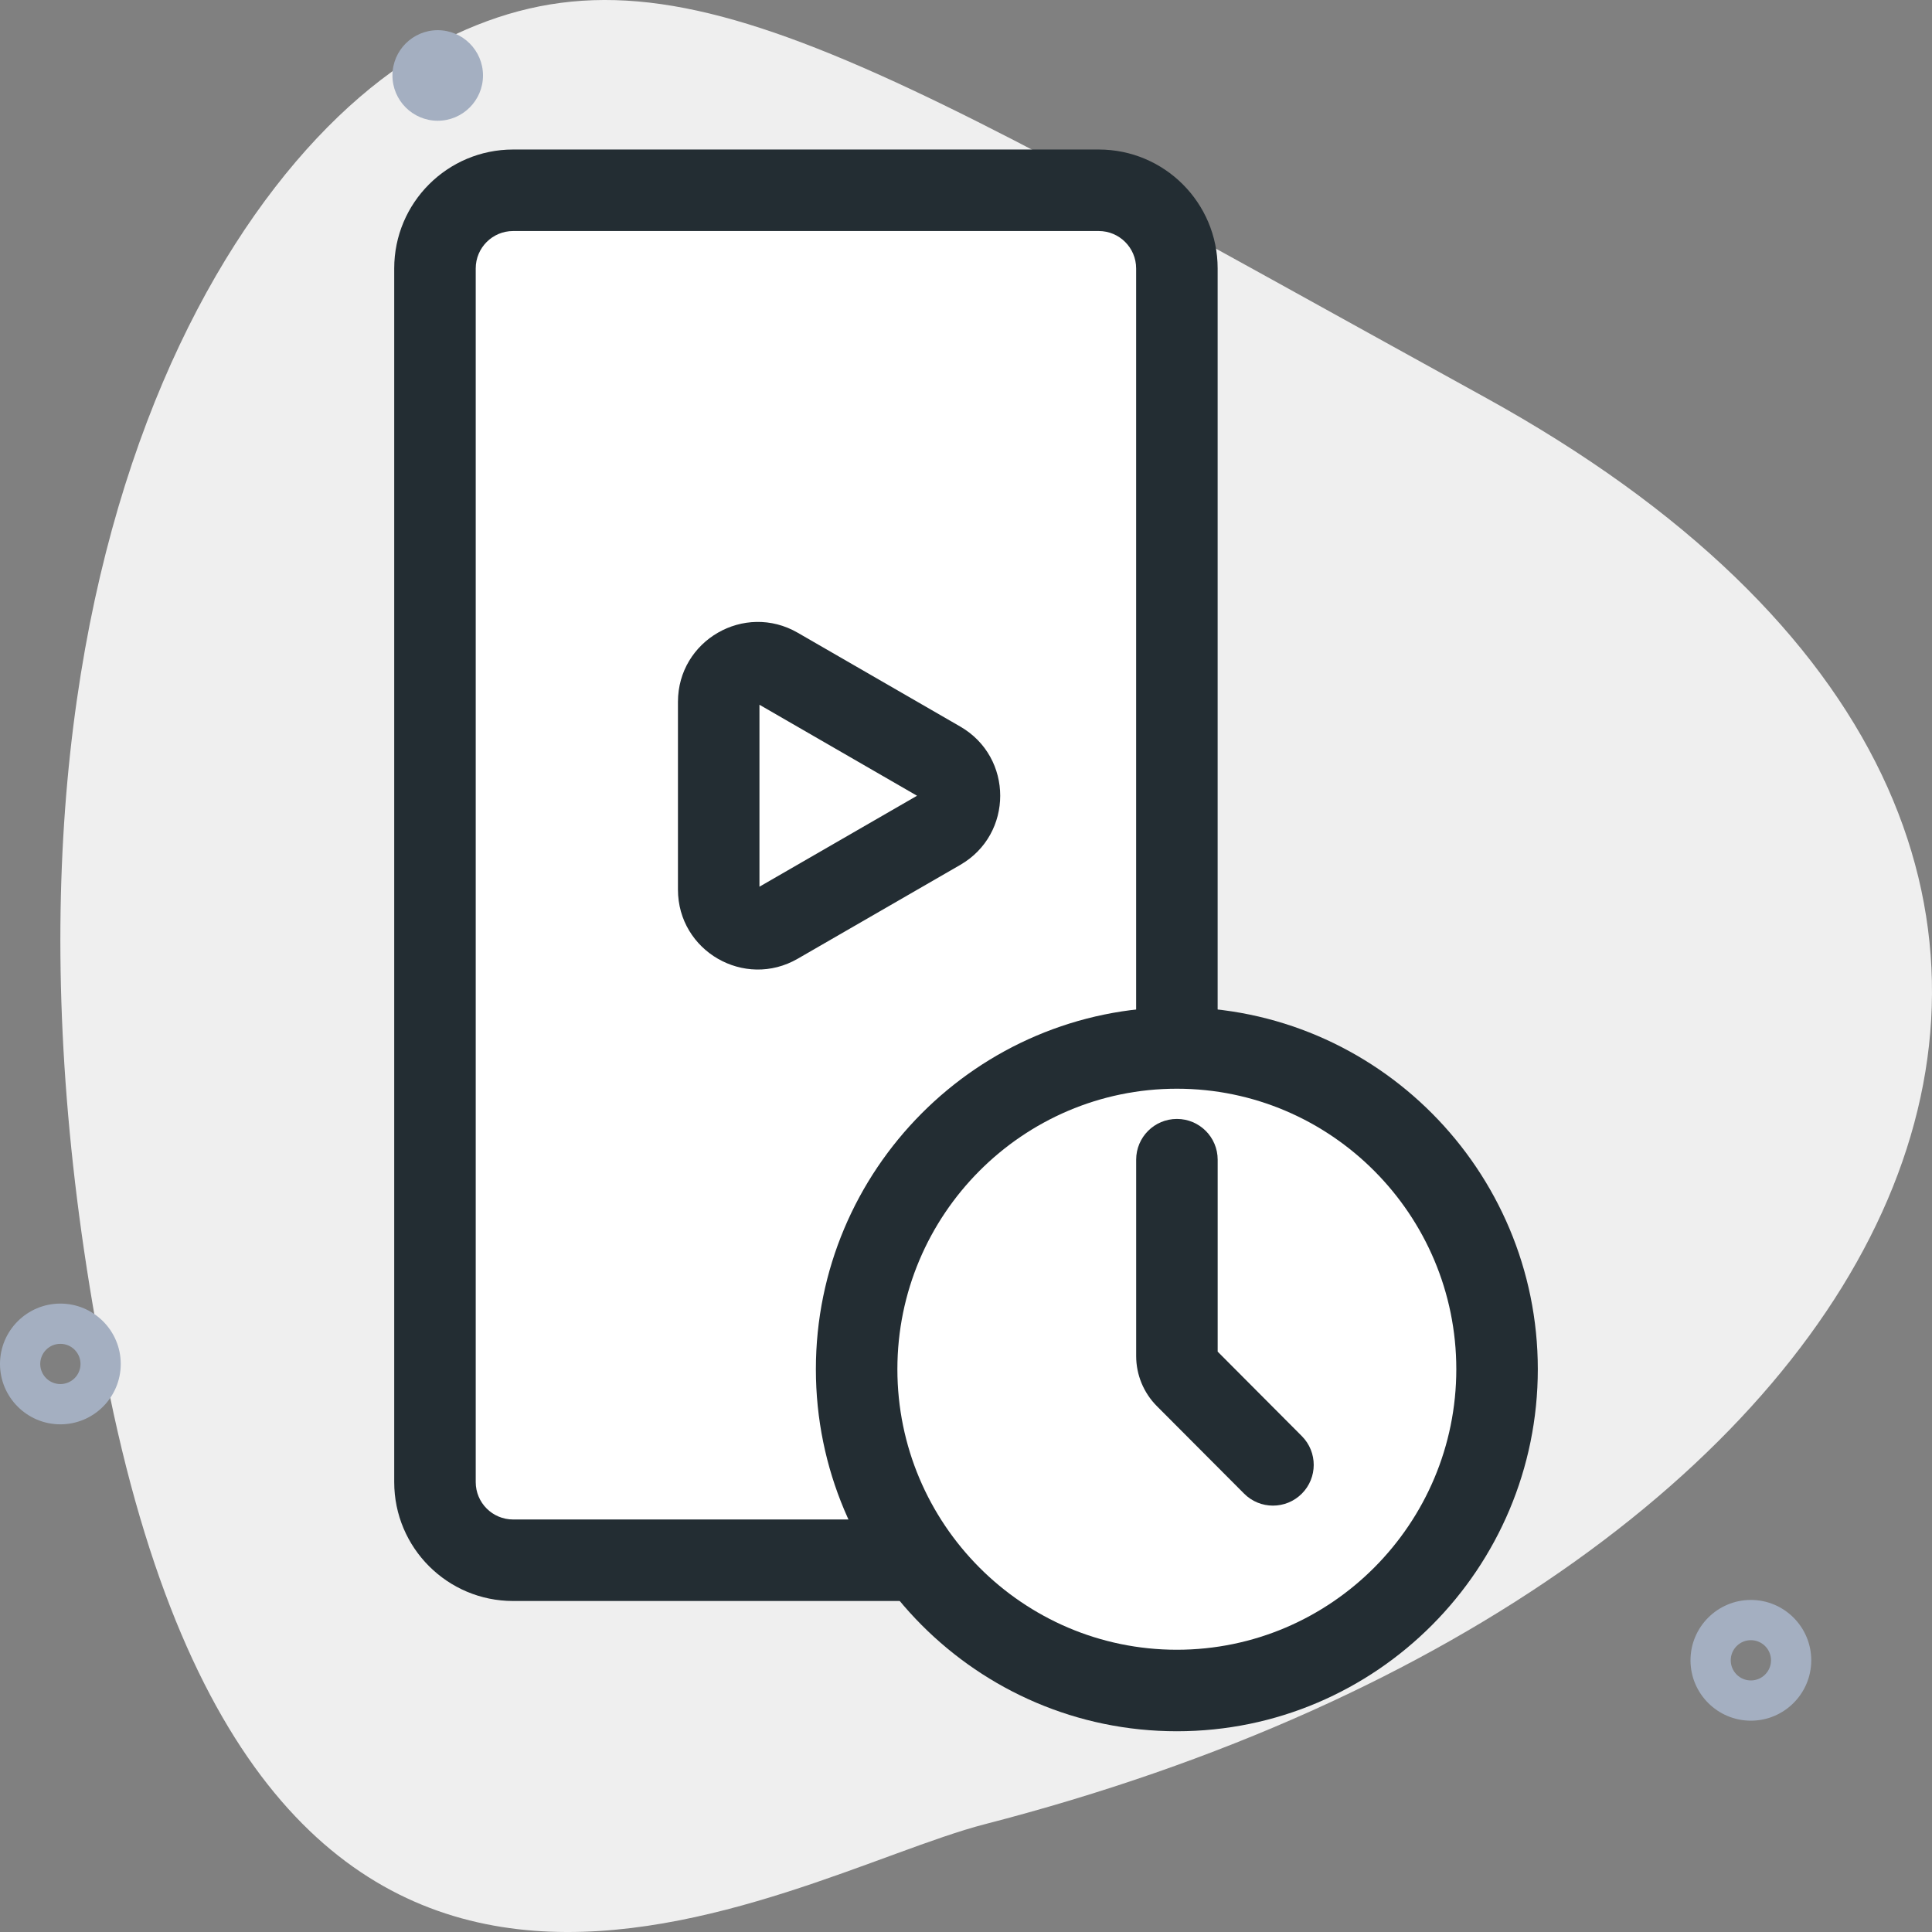
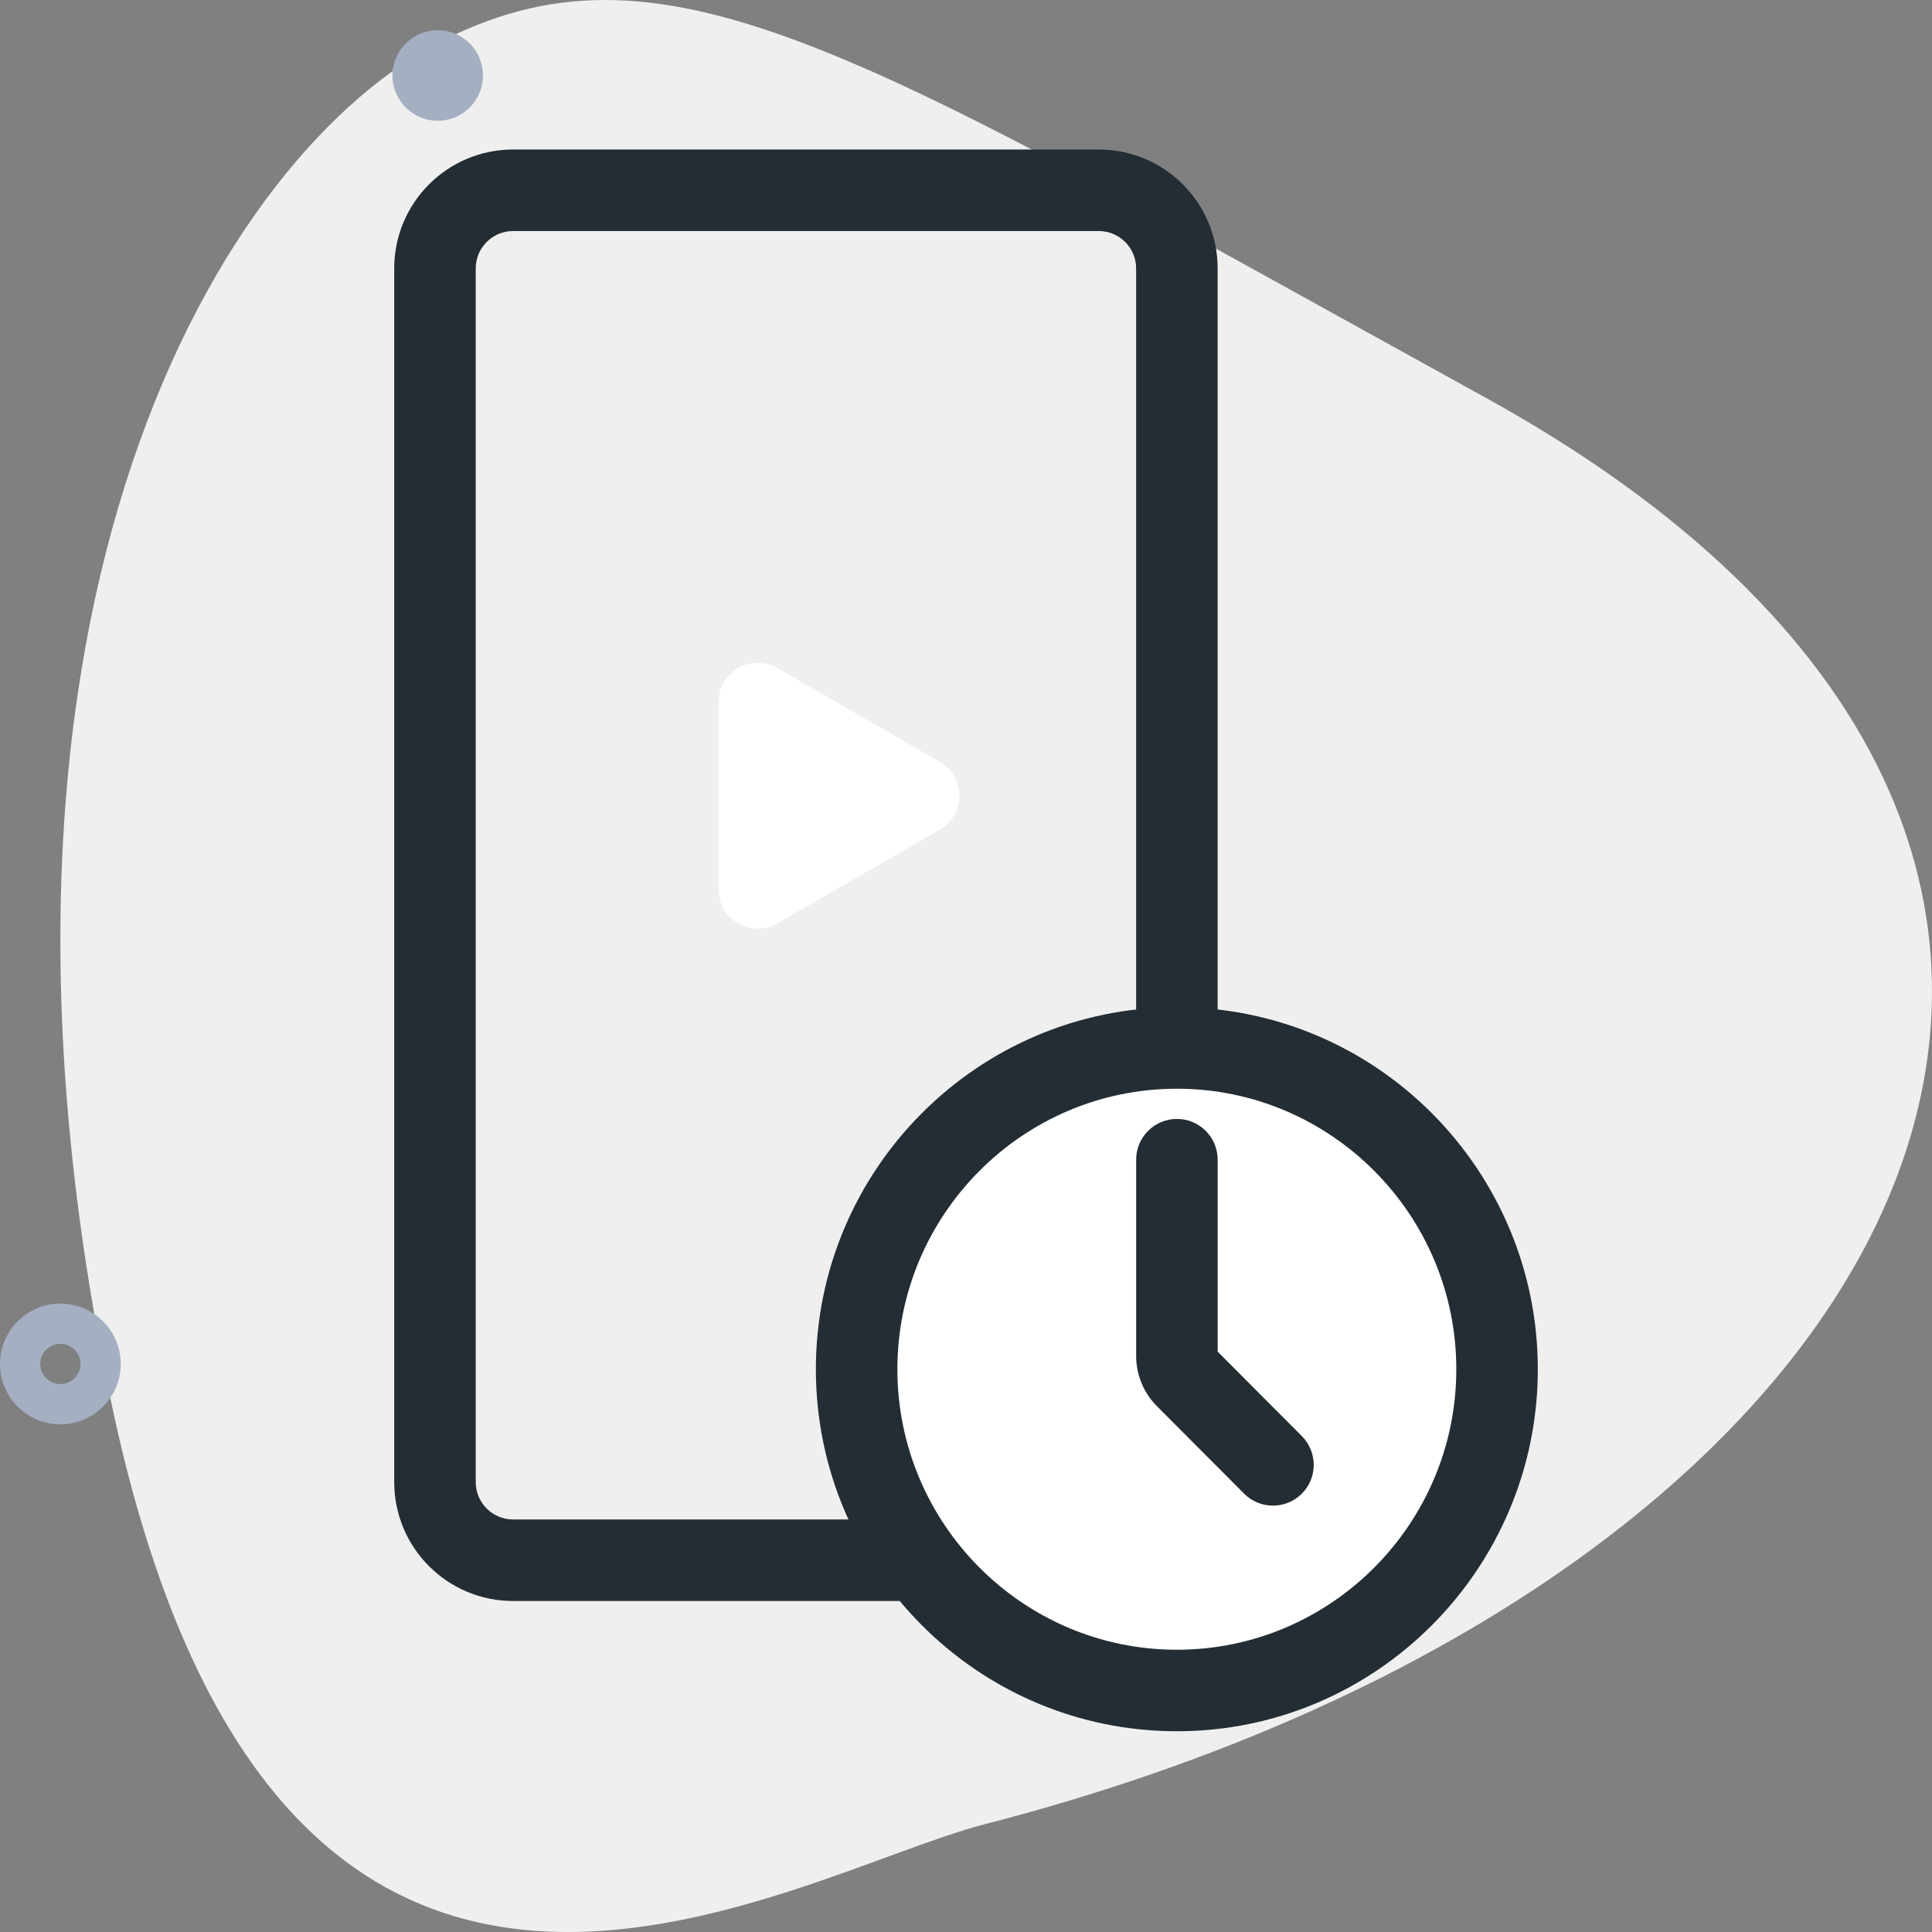
<svg xmlns="http://www.w3.org/2000/svg" width="64" height="64" viewBox="0 0 64 64" fill="none">
  <rect x="0" y="0" width="64" height="64" fill="#808080" stroke="none" />
  <path d="M49.183 13.157C28.668 1.856 22.19 -2.397 14.745 1.302C7.299 5.001 -1.758 20.105 3.634 46.213C9.136 72.854 25.946 62.153 32.621 60.43C63.88 52.364 76.061 27.963 49.183 13.157Z" fill="#EFEFEF" />
-   <path fill-rule="evenodd" clip-rule="evenodd" d="M56 55C56 56.103 56.897 57 58 57C59.103 57 60 56.103 60 55C60 53.897 59.103 53 58 53C56.897 53 56 53.897 56 55ZM57.333 55C57.333 54.632 57.632 54.333 58 54.333C58.368 54.333 58.667 54.632 58.667 55C58.667 55.368 58.368 55.667 58 55.667C57.632 55.667 57.333 55.368 57.333 55Z" fill="#A4AFC1" />
  <path fill-rule="evenodd" clip-rule="evenodd" d="M0 45.183C0 46.285 0.897 47.183 2 47.183C3.103 47.183 4 46.285 4 45.183C4 44.08 3.103 43.183 2 43.183C0.897 43.183 0 44.08 0 45.183ZM1.333 45.183C1.333 44.815 1.632 44.516 2 44.516C2.368 44.516 2.667 44.815 2.667 45.183C2.667 45.551 2.368 45.849 2 45.849C1.632 45.849 1.333 45.551 1.333 45.183Z" fill="#A4AFC1" />
  <path d="M14.5 4C13.673 4 13 3.327 13 2.5C13 1.673 13.673 1 14.5 1C15.327 1 16 1.673 16 2.5C16 3.327 15.327 4 14.5 4Z" fill="#A4AFC1" />
-   <path d="M14.41 8.892C14.41 7.462 15.569 6.303 17 6.303H36.398C37.828 6.303 38.988 7.462 38.988 8.892V49.096C38.988 50.526 37.828 51.685 36.398 51.685H17C15.569 51.685 14.41 50.526 14.41 49.096V8.892Z" fill="white" />
  <path fill-rule="evenodd" clip-rule="evenodd" d="M13.059 8.892C13.059 6.716 14.822 4.953 16.998 4.953H36.397C38.572 4.953 40.336 6.716 40.336 8.892V49.096C40.336 51.272 38.572 53.035 36.397 53.035H16.998C14.822 53.035 13.059 51.272 13.059 49.096V8.892ZM16.998 7.653C16.314 7.653 15.759 8.208 15.759 8.892V49.096C15.759 49.781 16.314 50.335 16.998 50.335H36.397C37.081 50.335 37.636 49.781 37.636 49.096V8.892C37.636 8.208 37.081 7.653 36.397 7.653H16.998Z" fill="#232D33" />
  <path d="M31.134 25.238C31.997 25.737 31.997 26.982 31.134 27.481L25.748 30.59C24.885 31.088 23.806 30.465 23.806 29.469L23.806 23.25C23.806 22.254 24.885 21.631 25.748 22.129L31.134 25.238Z" fill="white" />
-   <path fill-rule="evenodd" clip-rule="evenodd" d="M31.811 24.069C33.574 25.087 33.574 27.632 31.811 28.65L26.425 31.759C24.662 32.777 22.458 31.505 22.458 29.469L22.458 23.25C22.458 21.214 24.662 19.942 26.425 20.96L31.811 24.069ZM30.378 26.36L25.158 23.346L25.158 29.373L30.378 26.36Z" fill="#232D33" />
  <path d="M28.379 45.357C28.379 39.499 33.128 34.715 38.986 34.715V34.715C44.845 34.715 49.594 39.499 49.594 45.357V45.357C49.594 51.216 44.845 56 38.986 56V56C33.128 56 28.379 51.216 28.379 45.357V45.357Z" fill="white" />
  <path fill-rule="evenodd" clip-rule="evenodd" d="M27.027 45.357C27.027 38.759 32.375 33.365 38.985 33.365C45.595 33.365 50.942 38.759 50.942 45.357C50.942 51.956 45.595 57.35 38.985 57.35C32.375 57.35 27.027 51.956 27.027 45.357ZM38.985 36.065C33.878 36.065 29.727 40.239 29.727 45.357C29.727 50.476 33.878 54.65 38.985 54.65C44.092 54.65 48.242 50.476 48.242 45.357C48.242 40.239 44.092 36.065 38.985 36.065Z" fill="#232D33" />
  <path fill-rule="evenodd" clip-rule="evenodd" d="M38.987 37.066C39.732 37.066 40.337 37.67 40.337 38.416V44.775L43.125 47.573C43.651 48.101 43.65 48.956 43.122 49.482C42.594 50.008 41.739 50.007 41.213 49.479L38.322 46.579C37.883 46.138 37.637 45.542 37.637 44.92V38.416C37.637 37.67 38.241 37.066 38.987 37.066Z" fill="#232D33" />
</svg>